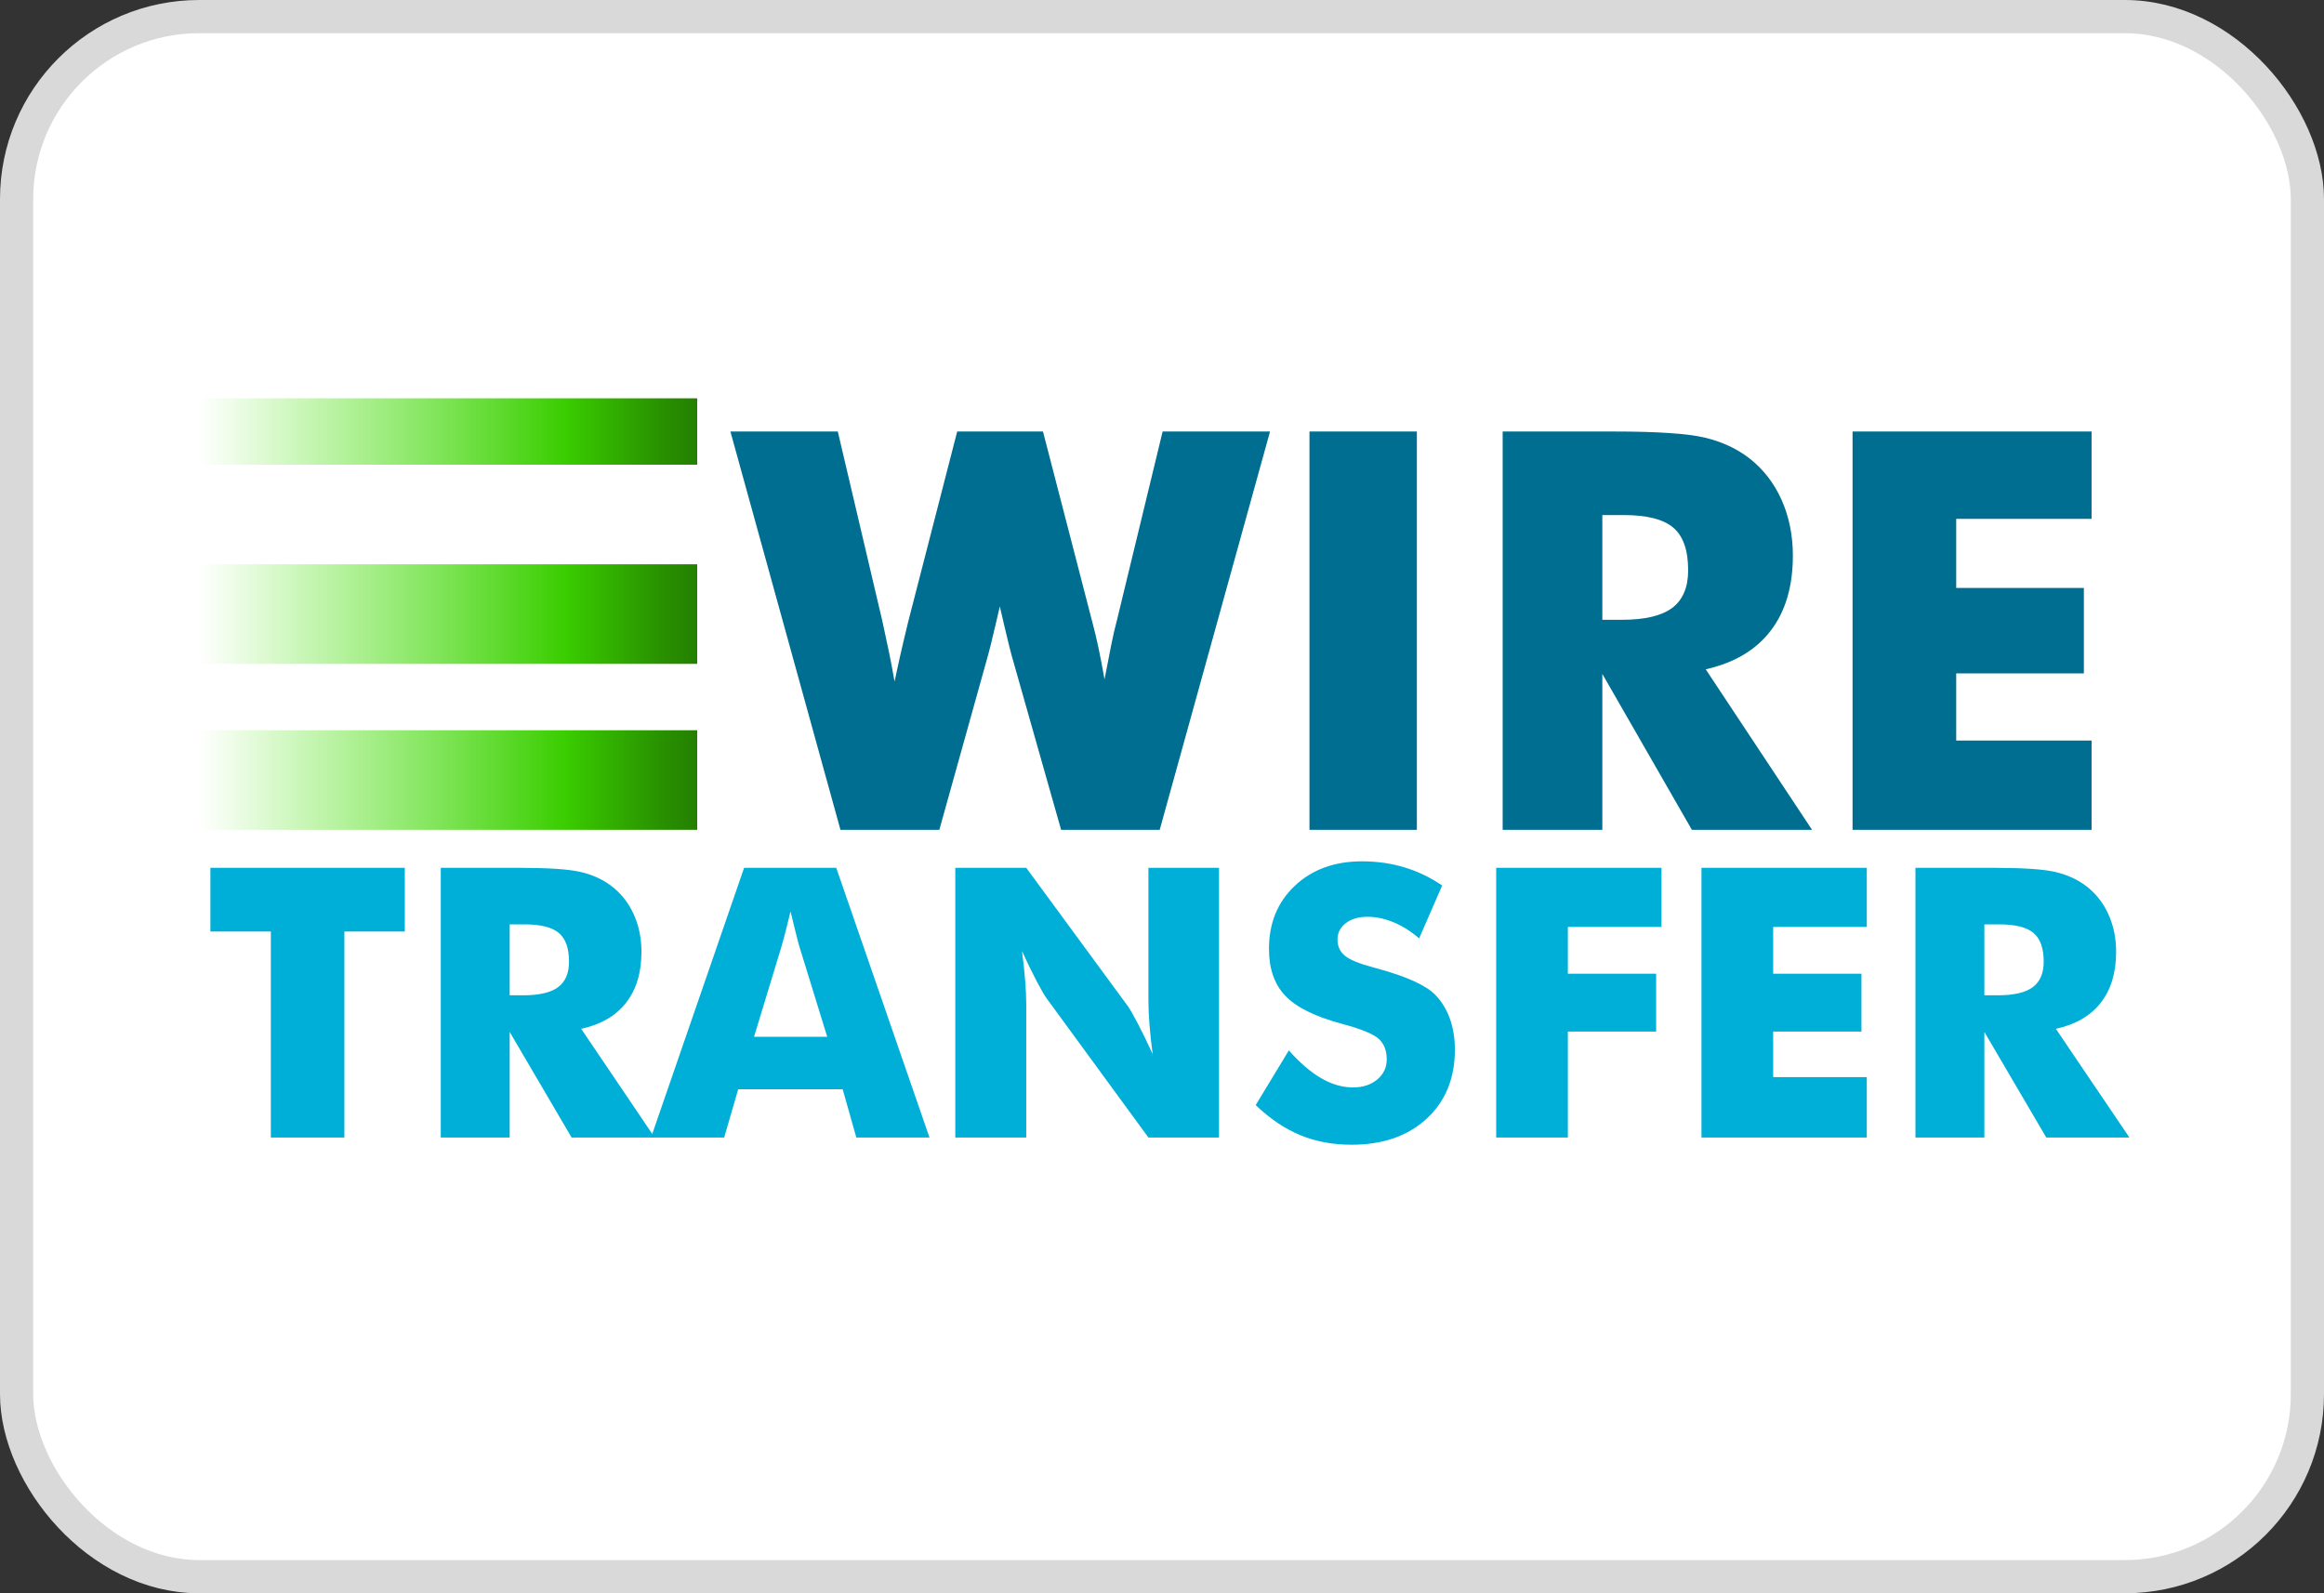
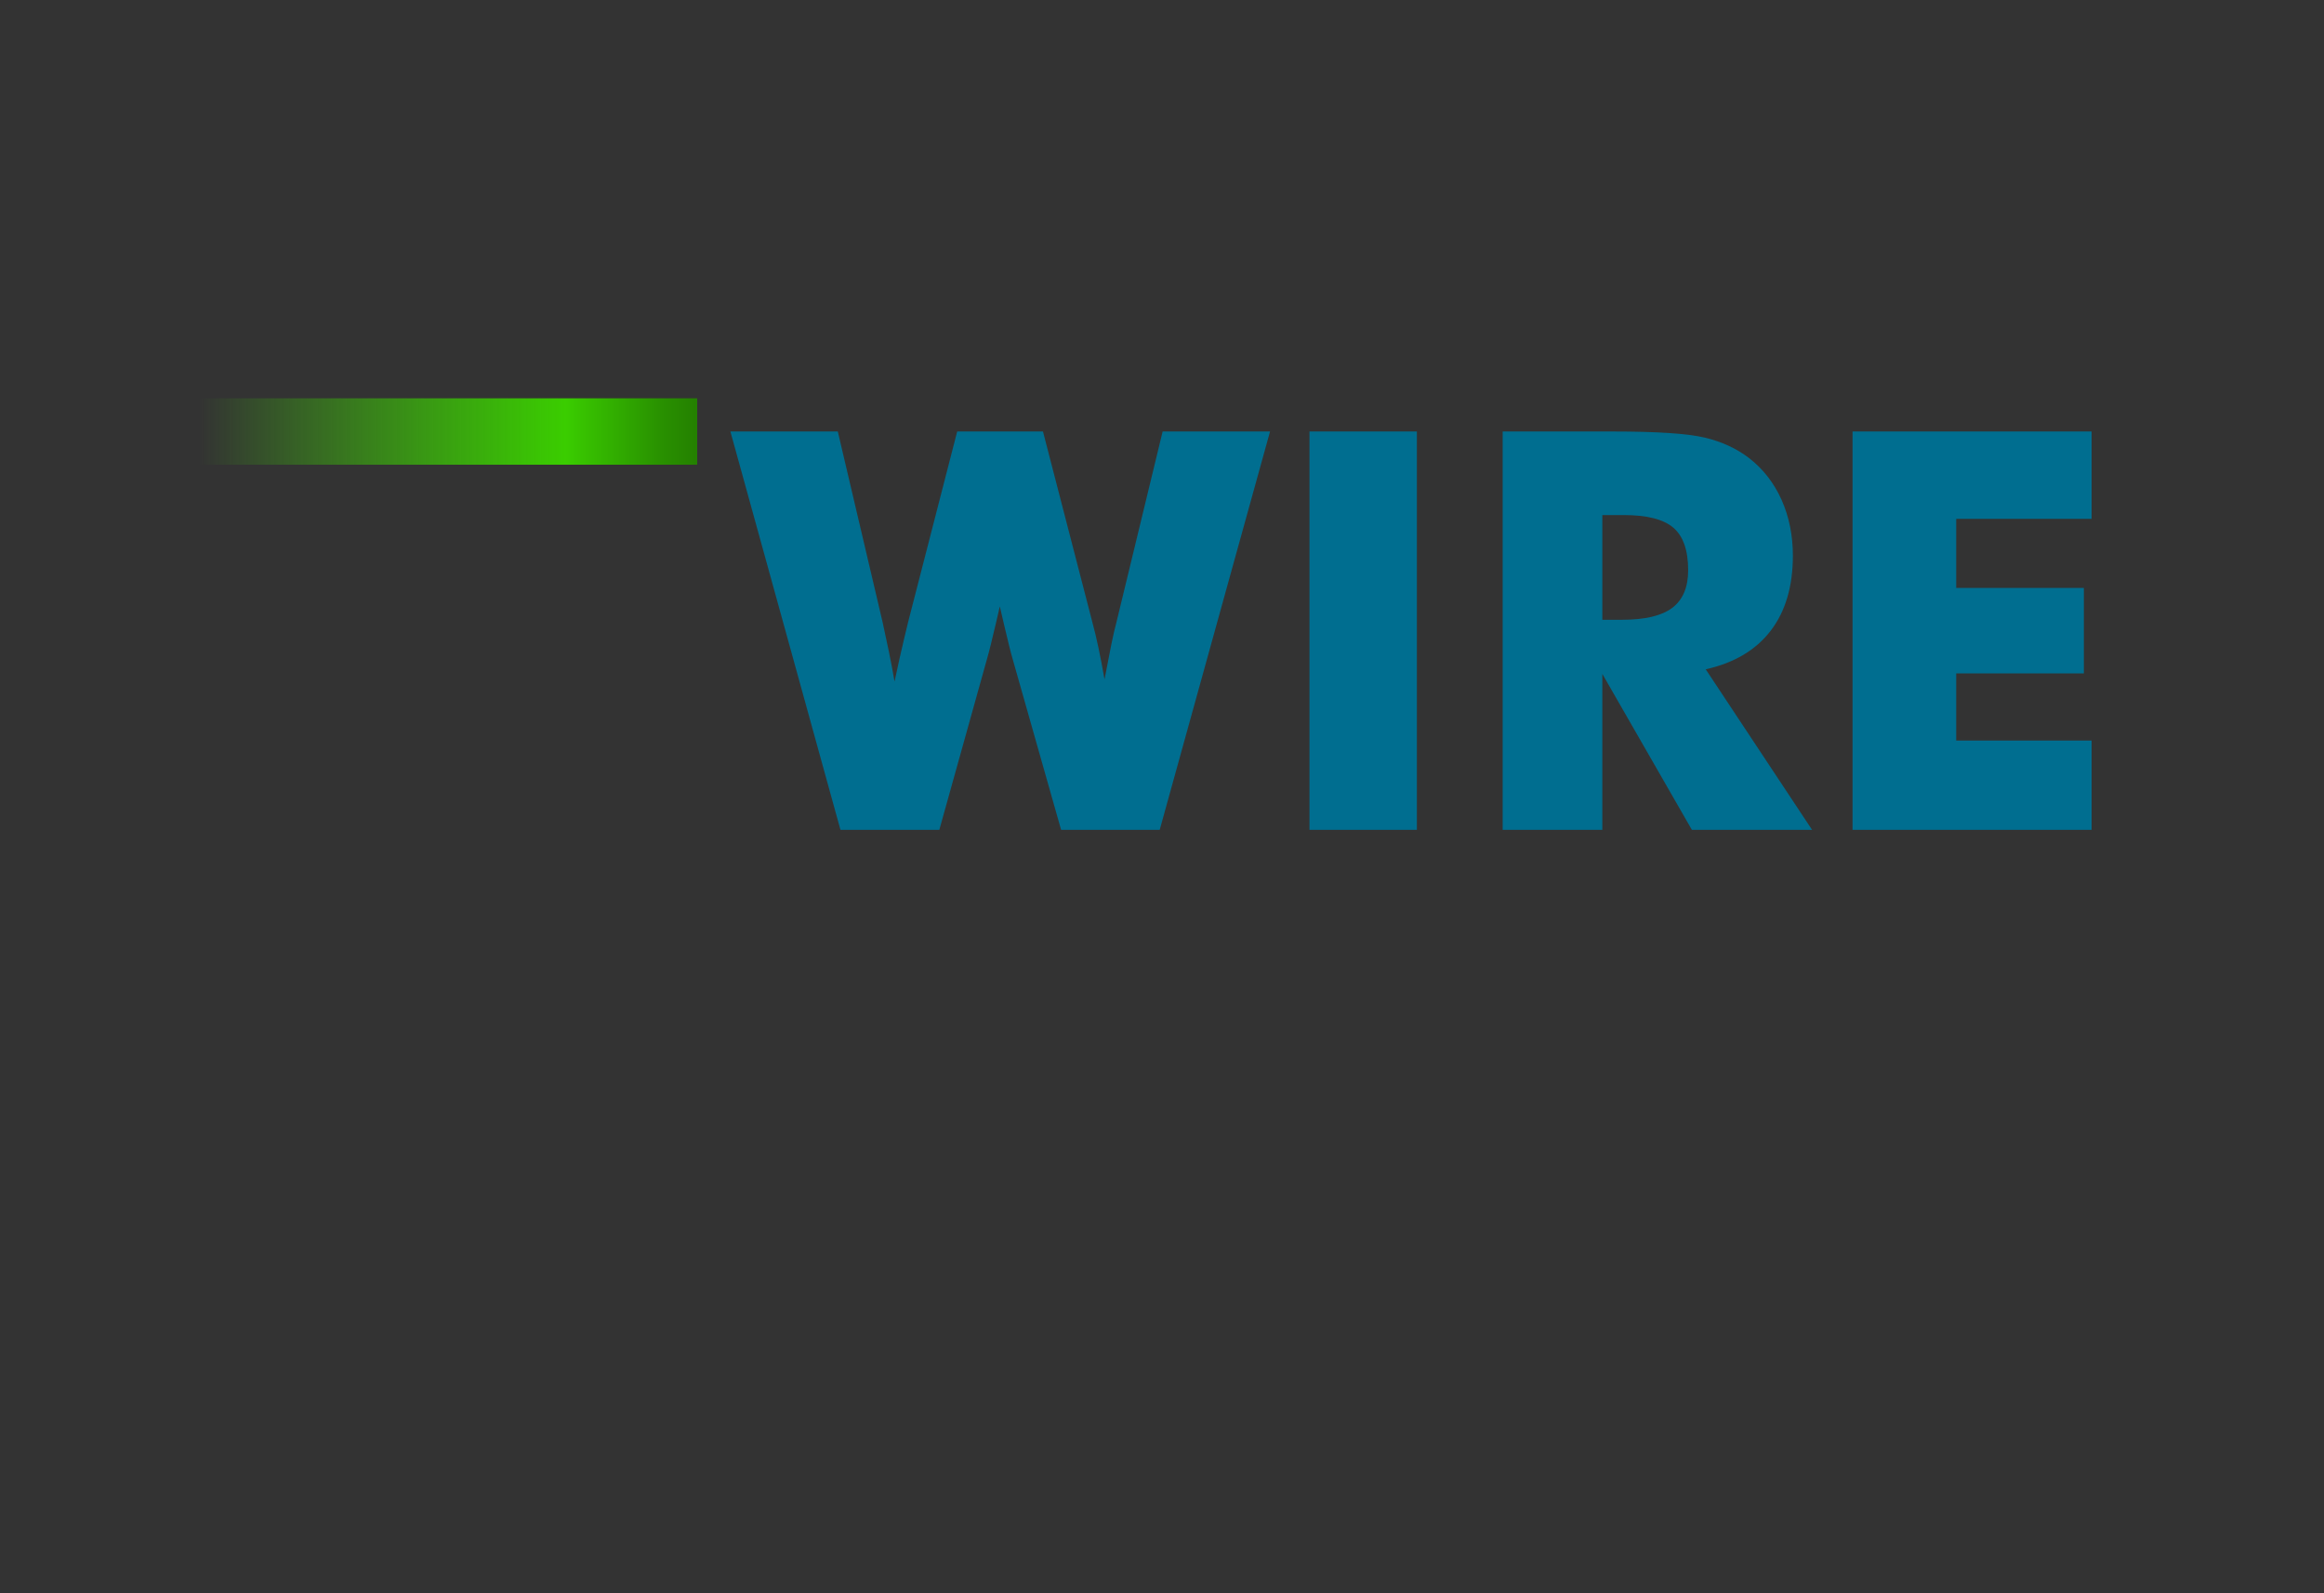
<svg xmlns="http://www.w3.org/2000/svg" width="70" height="48" viewBox="0 0 70 48" fill="none">
  <rect x="0" y="0" width="70" height="48" fill="#333333" stroke="none" />
-   <rect x="0.5" y="0.5" width="69" height="47" rx="5.5" fill="white" stroke="#D9D9D9" />
  <path d="M6 12H21V14H6V12Z" fill="url(#paint0_linear_551_1758)" />
-   <path d="M8.158 34.27V28.064H6.337V26.144H12.193V28.064H10.373V34.27H8.158ZM13.276 34.27V26.144H15.591C16.497 26.144 17.129 26.185 17.486 26.269C17.843 26.352 18.151 26.492 18.41 26.688C18.703 26.91 18.927 27.193 19.085 27.537C19.242 27.881 19.321 28.261 19.321 28.675C19.321 29.304 19.166 29.816 18.857 30.21C18.548 30.604 18.098 30.866 17.506 30.995L19.72 34.27H17.217L15.352 31.089V34.27L13.276 34.27ZM15.352 29.985H15.762C16.24 29.985 16.589 29.904 16.809 29.741C17.029 29.578 17.139 29.323 17.139 28.974C17.139 28.567 17.037 28.278 16.831 28.106C16.626 27.934 16.281 27.848 15.796 27.848H15.352V29.985Z" fill="#00AFD8" />
-   <path d="M19.609 34.27L22.413 26.144H25.188L27.997 34.27H25.793L25.382 32.816H22.235L21.813 34.27H19.609ZM22.712 31.234H24.916L24.089 28.553C24.063 28.471 24.028 28.34 23.983 28.159C23.939 27.977 23.882 27.744 23.811 27.459C23.766 27.65 23.718 27.841 23.67 28.031C23.625 28.206 23.578 28.38 23.528 28.553L22.712 31.234ZM28.774 34.27V26.144H30.911L33.98 30.324C34.04 30.409 34.137 30.58 34.272 30.837C34.407 31.094 34.556 31.401 34.719 31.756C34.678 31.457 34.646 31.157 34.622 30.856C34.603 30.624 34.593 30.39 34.591 30.157V26.144H36.717V34.27H34.591L31.522 30.074C31.459 29.989 31.36 29.818 31.225 29.56C31.09 29.303 30.942 29.001 30.783 28.653C30.828 28.993 30.86 29.295 30.88 29.558C30.899 29.79 30.91 30.024 30.911 30.257V34.27H28.774ZM38.821 31.645C39.151 32.019 39.475 32.298 39.795 32.483C40.115 32.668 40.434 32.761 40.753 32.761C41.049 32.761 41.292 32.681 41.483 32.522C41.673 32.363 41.769 32.161 41.769 31.917C41.769 31.647 41.686 31.438 41.522 31.292C41.357 31.146 40.984 30.995 40.403 30.84C39.608 30.625 39.045 30.346 38.716 30.002C38.386 29.657 38.222 29.186 38.222 28.586C38.222 27.809 38.481 27.175 39.002 26.685C39.521 26.195 40.196 25.949 41.025 25.949C41.472 25.949 41.897 26.009 42.299 26.13C42.7 26.25 43.08 26.432 43.439 26.677L42.745 28.27C42.494 28.055 42.236 27.893 41.971 27.784C41.706 27.675 41.445 27.62 41.186 27.62C40.919 27.62 40.703 27.684 40.536 27.812C40.37 27.939 40.286 28.103 40.286 28.303C40.286 28.506 40.359 28.669 40.506 28.791C40.652 28.913 40.934 29.03 41.352 29.141L41.452 29.169C42.355 29.413 42.949 29.681 43.234 29.974C43.426 30.174 43.573 30.413 43.672 30.693C43.772 30.972 43.822 31.282 43.822 31.622C43.822 32.485 43.539 33.178 42.973 33.701C42.407 34.225 41.652 34.487 40.708 34.487C40.142 34.487 39.627 34.39 39.162 34.198C38.698 34.006 38.251 33.704 37.822 33.293L38.821 31.645ZM45.066 34.27V26.144H50.045V27.926H47.225V29.335H49.884V31.078H47.225V34.27H45.066ZM51.249 34.27V26.144H56.229V27.926H53.409V29.335H56.068V31.078H53.409V32.45H56.229V34.27L51.249 34.27ZM57.694 34.27V26.144H60.009C60.916 26.144 61.547 26.185 61.904 26.269C62.261 26.352 62.57 26.492 62.829 26.688C63.121 26.91 63.346 27.193 63.503 27.537C63.66 27.881 63.739 28.261 63.739 28.675C63.739 29.304 63.584 29.816 63.276 30.21C62.967 30.604 62.516 30.866 61.924 30.995L64.139 34.27H61.635L59.77 31.089V34.27L57.694 34.27ZM59.77 29.985H60.181C60.658 29.985 61.007 29.904 61.227 29.741C61.447 29.578 61.557 29.323 61.557 28.974C61.557 28.567 61.455 28.278 61.249 28.106C61.044 27.934 60.699 27.848 60.214 27.848H59.77V29.985Z" fill="#00AFD8" />
  <path d="M31.415 13L32.892 18.705C32.962 18.962 33.026 19.229 33.085 19.508C33.144 19.787 33.205 20.107 33.269 20.467C33.35 20.041 33.418 19.69 33.474 19.414C33.53 19.138 33.585 18.901 33.638 18.705L35.019 13H38.254L34.931 25H31.961L30.508 19.877C30.454 19.697 30.366 19.344 30.243 18.82C30.19 18.585 30.147 18.402 30.115 18.27C30.088 18.385 30.051 18.547 30.003 18.754C29.88 19.284 29.786 19.659 29.722 19.877L28.293 25H25.315L22 13H25.235L26.583 18.738C26.647 19.033 26.71 19.328 26.772 19.623C26.833 19.918 26.891 20.221 26.944 20.533C26.995 20.292 27.047 20.051 27.101 19.811C27.182 19.453 27.267 19.095 27.354 18.737L28.831 13H31.415V13ZM39.442 25V13H42.677V25H39.442ZM45.261 25V13H48.608C49.919 13 50.833 13.062 51.349 13.184C51.865 13.307 52.311 13.514 52.686 13.803C53.108 14.131 53.433 14.549 53.661 15.057C53.888 15.566 54.002 16.126 54.002 16.738C54.002 17.667 53.779 18.422 53.332 19.004C52.885 19.586 52.234 19.972 51.377 20.164L54.58 25H50.96L48.263 20.303V25H45.261V25ZM48.263 18.672H48.857C49.547 18.672 50.052 18.552 50.37 18.312C50.688 18.071 50.848 17.694 50.848 17.18C50.848 16.579 50.699 16.152 50.402 15.898C50.105 15.644 49.606 15.517 48.905 15.517H48.263V18.672ZM55.8 25V13H63V15.631H58.922V17.713H62.767V20.287H58.922V22.311H63V25H55.8Z" fill="#006E90" />
-   <path d="M6 17H21V20H6V17Z" fill="url(#paint1_linear_551_1758)" />
-   <path d="M6 22H21V25H6V22Z" fill="url(#paint2_linear_551_1758)" />
  <defs>
    <linearGradient id="paint0_linear_551_1758" x1="6" y1="13" x2="21" y2="13" gradientUnits="userSpaceOnUse">
      <stop stop-color="#41E700" stop-opacity="0" />
      <stop offset="0.736" stop-color="#3ACD00" />
      <stop offset="0.781" stop-color="#36BE00" />
      <stop offset="0.926" stop-color="#299100" />
      <stop offset="1" stop-color="#248000" />
    </linearGradient>
    <linearGradient id="paint1_linear_551_1758" x1="6" y1="18.5" x2="21" y2="18.5" gradientUnits="userSpaceOnUse">
      <stop stop-color="#41E700" stop-opacity="0" />
      <stop offset="0.736" stop-color="#3ACD00" />
      <stop offset="0.781" stop-color="#36BE00" />
      <stop offset="0.926" stop-color="#299100" />
      <stop offset="1" stop-color="#248000" />
    </linearGradient>
    <linearGradient id="paint2_linear_551_1758" x1="6" y1="23.5" x2="21" y2="23.5" gradientUnits="userSpaceOnUse">
      <stop stop-color="#41E700" stop-opacity="0" />
      <stop offset="0.736" stop-color="#3ACD00" />
      <stop offset="0.781" stop-color="#36BE00" />
      <stop offset="0.926" stop-color="#299100" />
      <stop offset="1" stop-color="#248000" />
    </linearGradient>
  </defs>
</svg>